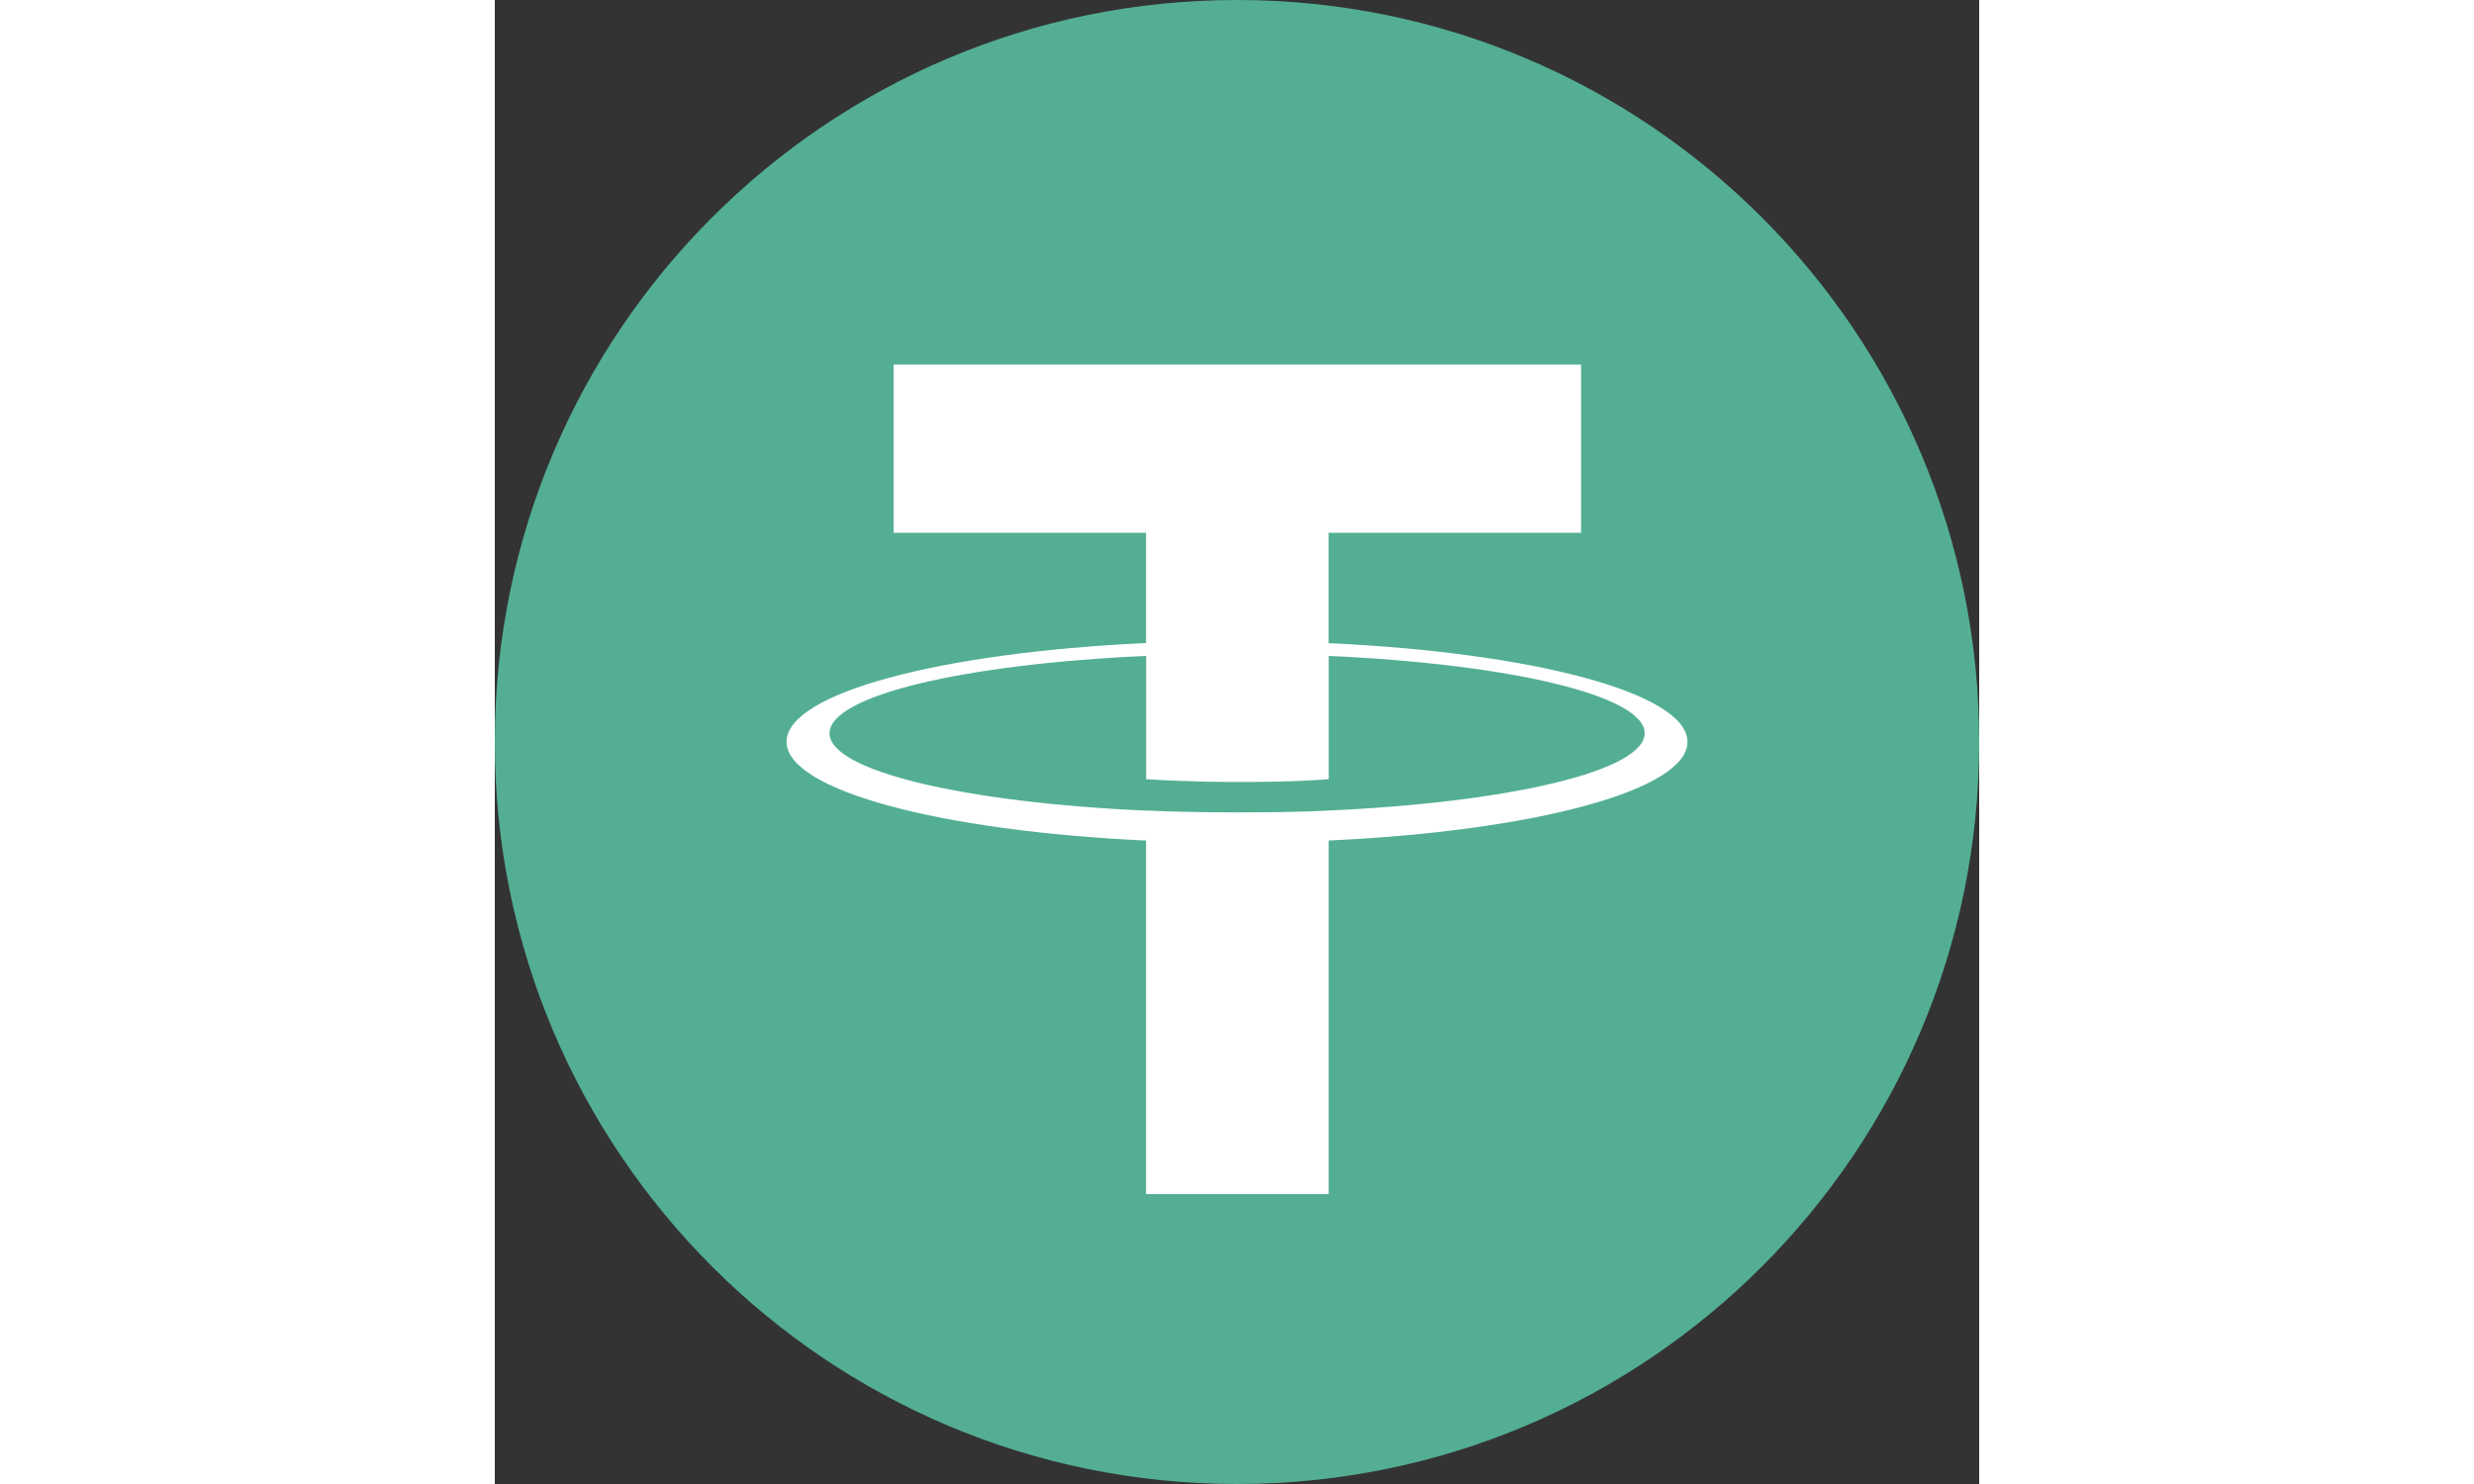
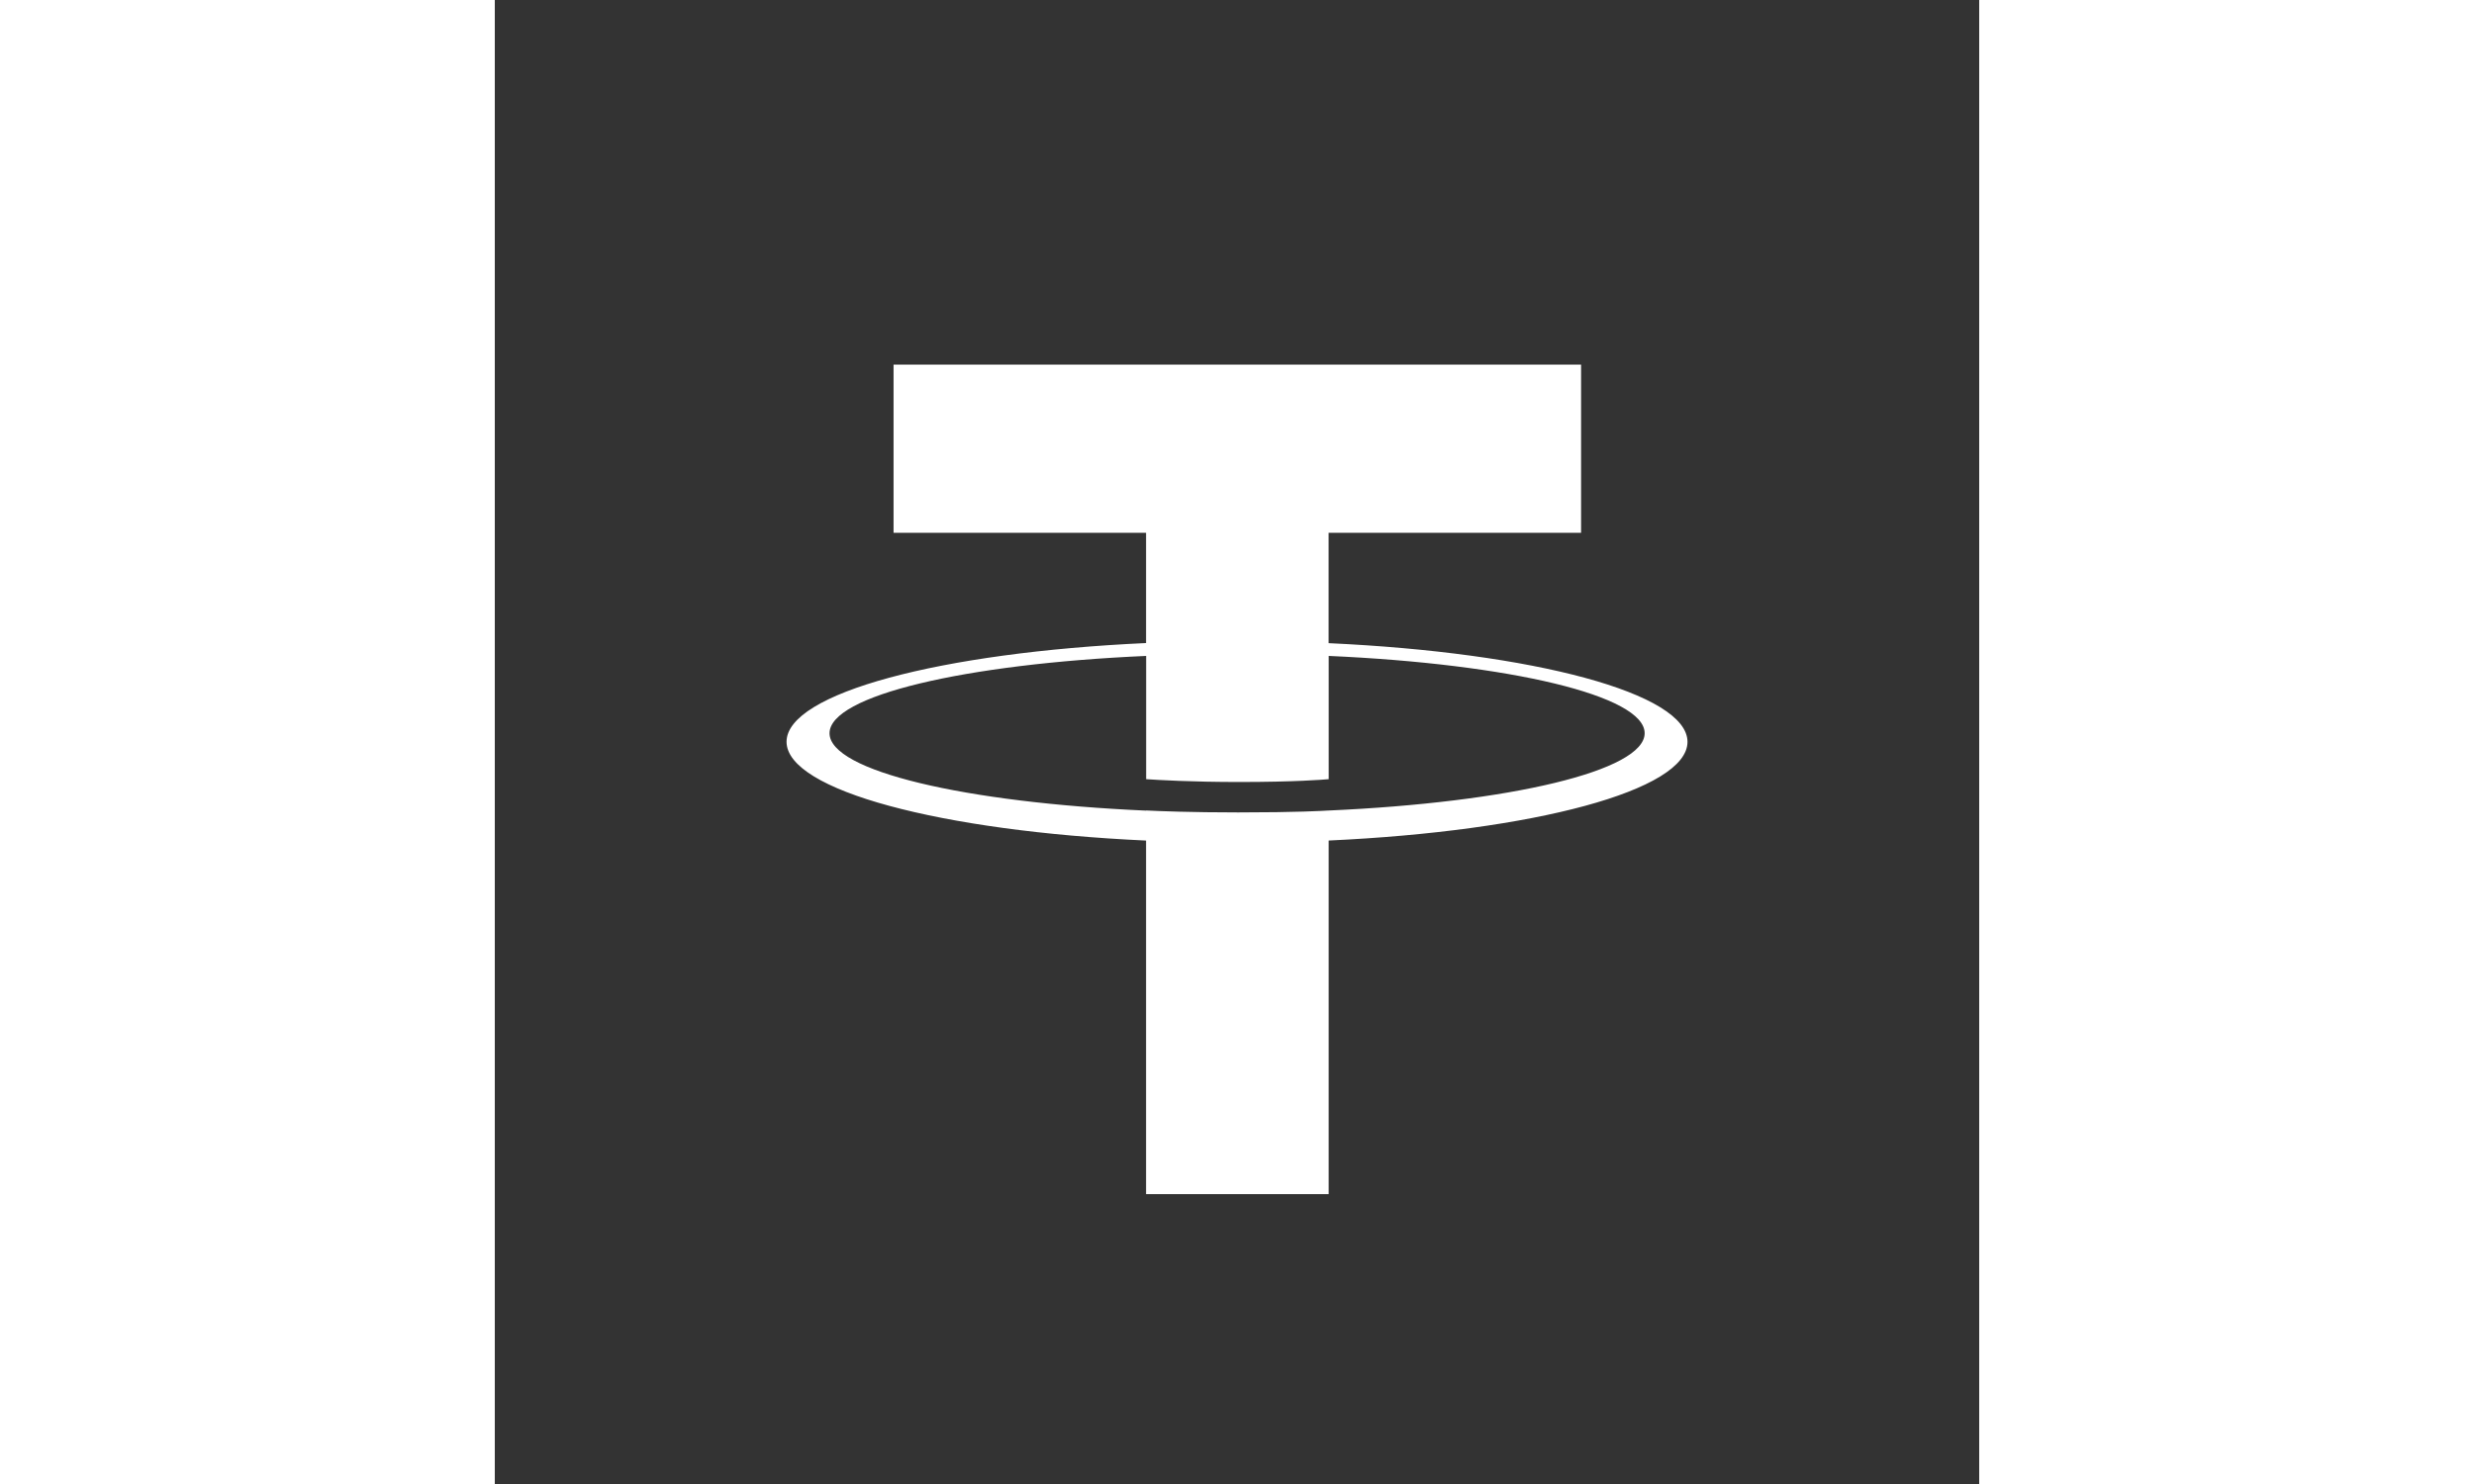
<svg xmlns="http://www.w3.org/2000/svg" width="100" height="60" viewBox="0 0 258 258" fill="none">
  <rect x="0" y="0" width="258" height="258" fill="#333333" stroke="none" />
-   <path d="M129 0C200.242 0 258 57.758 258 129C258 200.242 200.239 258 129 258C57.761 258 0 200.257 0 129C0 57.743 57.751 0 129 0Z" fill="#53AE94" />
  <path d="M144.92 111.812V92.622H188.803V63.383H69.308V92.622H113.197V111.797C77.528 113.435 50.709 120.499 50.709 128.961C50.709 137.424 77.541 144.488 113.197 146.136V207.605H144.931V146.131C180.535 144.488 207.299 137.429 207.299 128.974C207.299 120.519 180.535 113.461 144.931 111.817M144.931 140.925V140.909C144.035 140.966 139.435 141.242 129.193 141.242C121.004 141.242 115.243 141.01 113.212 140.904V140.93C81.7 139.534 58.178 134.046 58.178 127.48C58.178 120.914 81.703 115.434 113.212 114.036V135.463C115.276 135.605 121.179 135.953 129.327 135.953C139.113 135.953 144.033 135.545 144.936 135.463V114.036C176.386 115.437 199.854 120.93 199.854 127.473C199.854 134.015 176.376 139.511 144.936 140.912" fill="white" />
</svg>